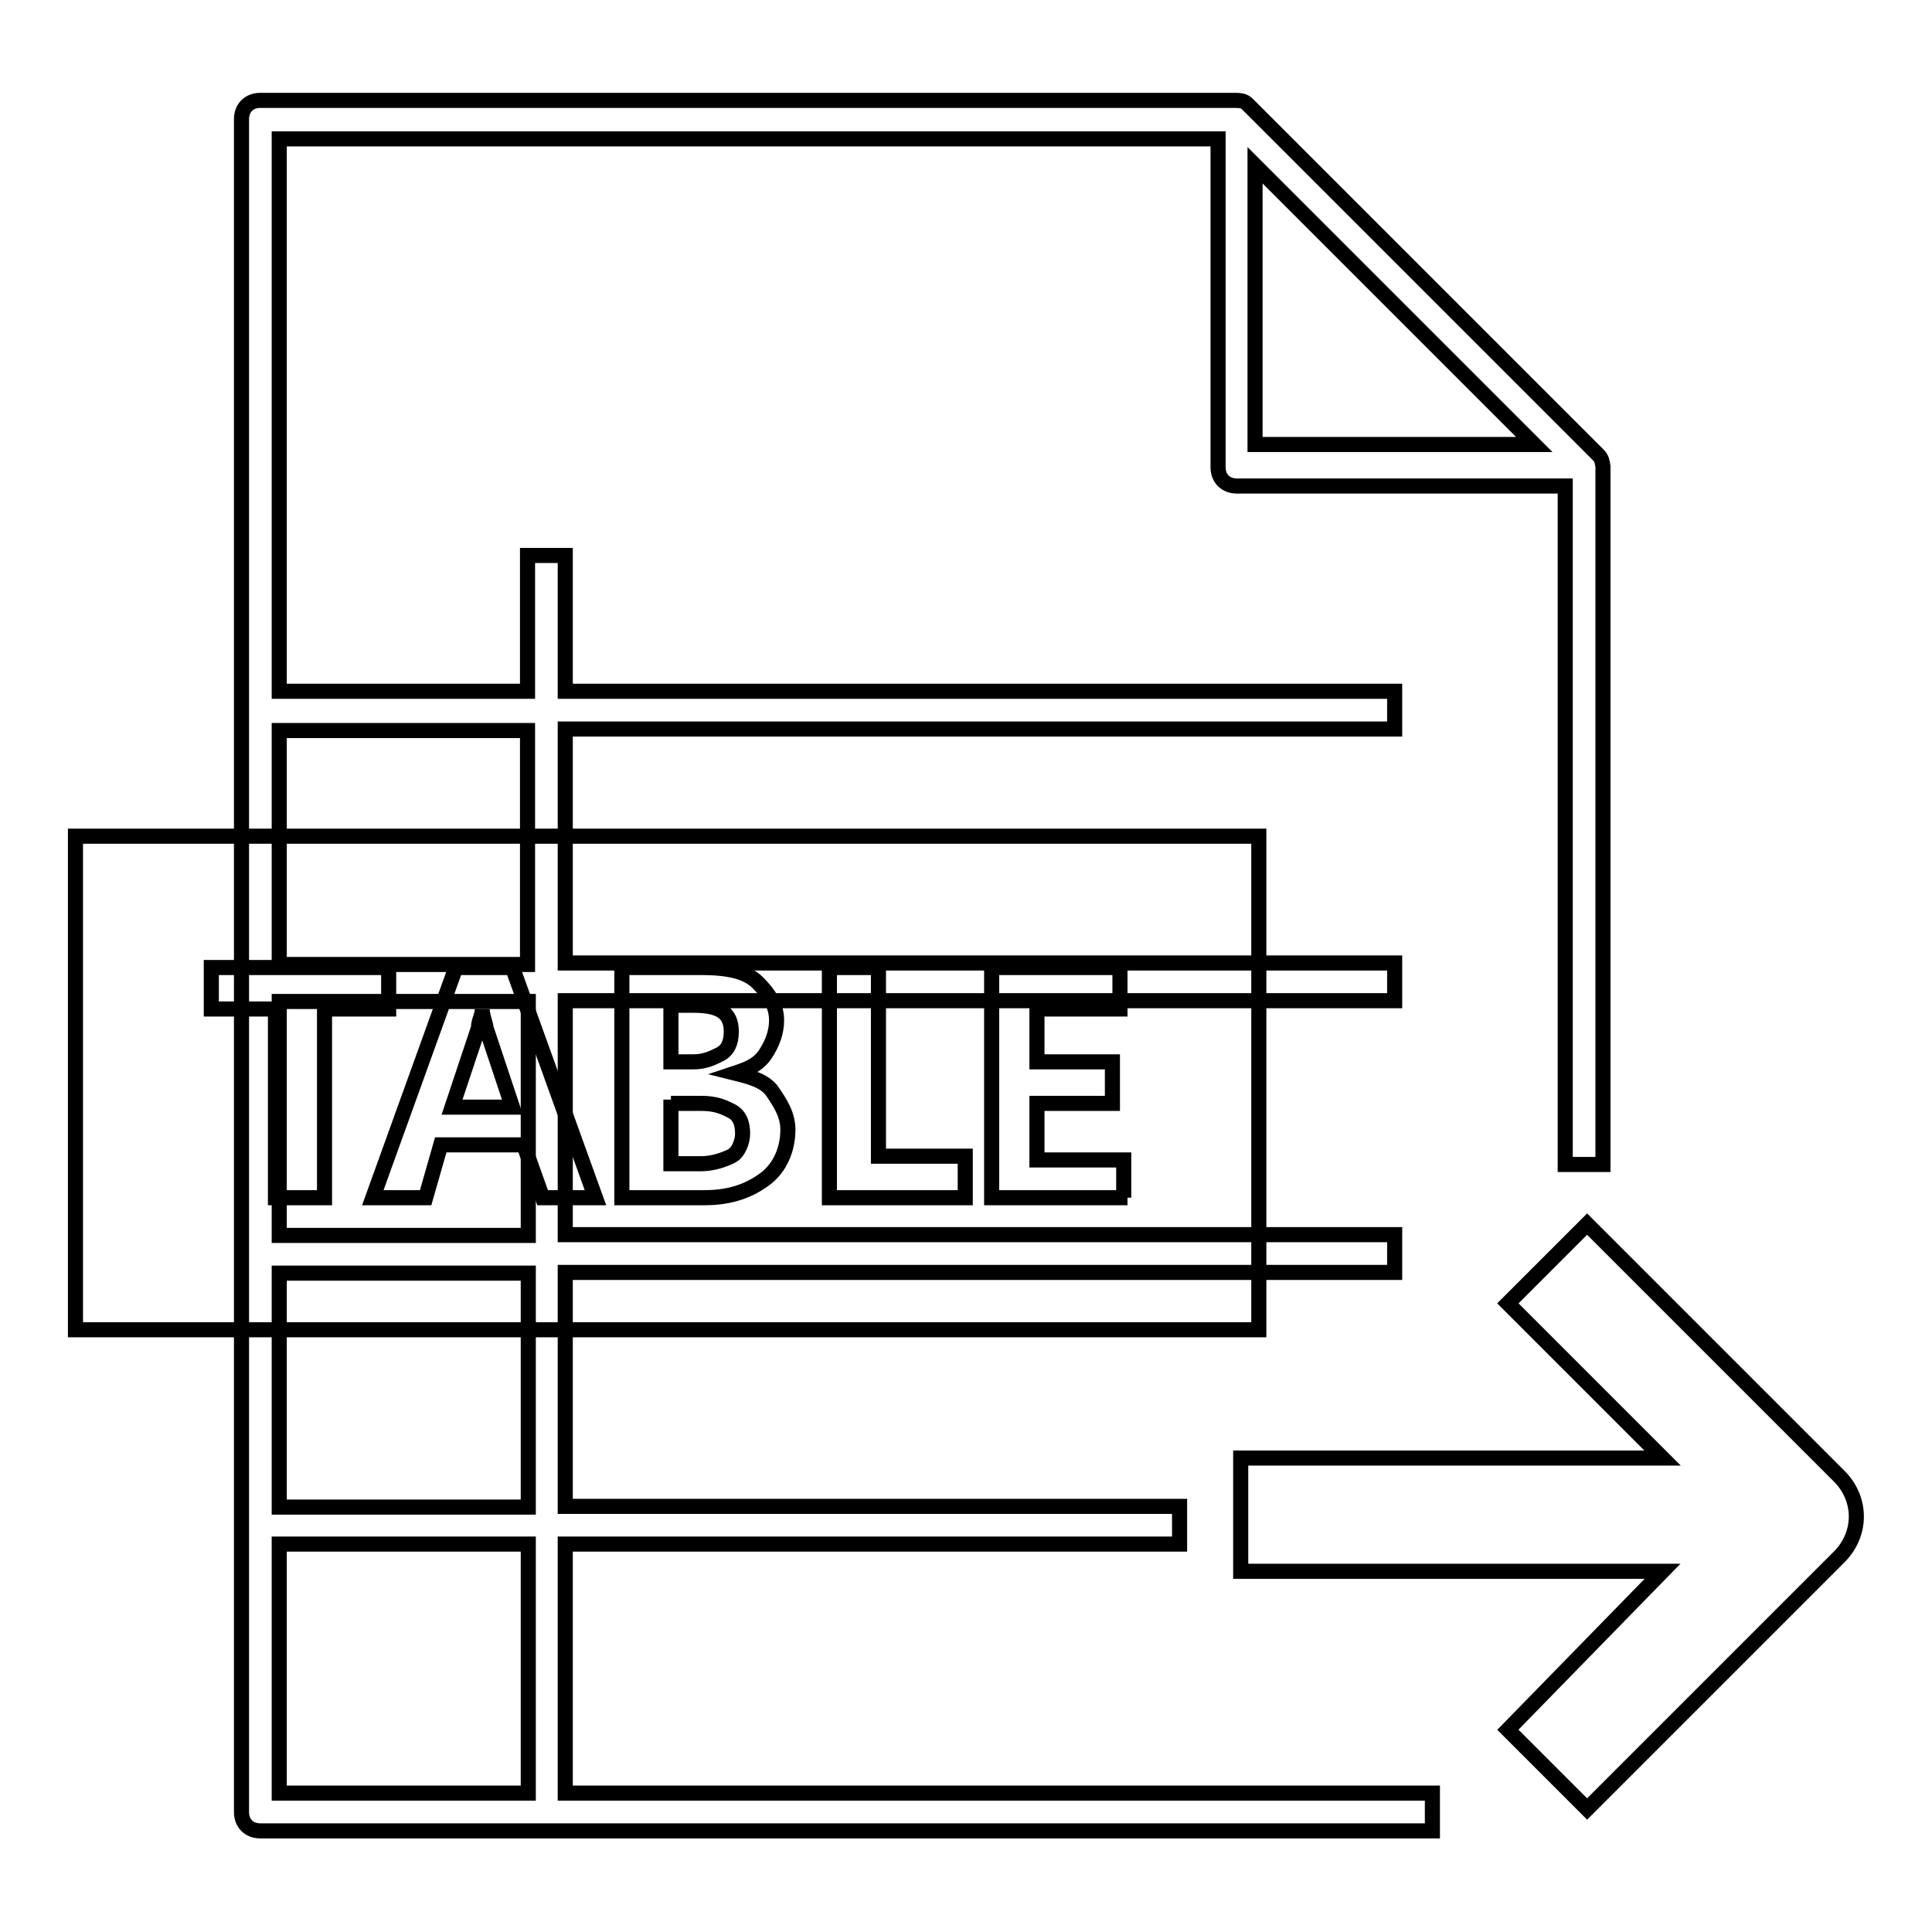
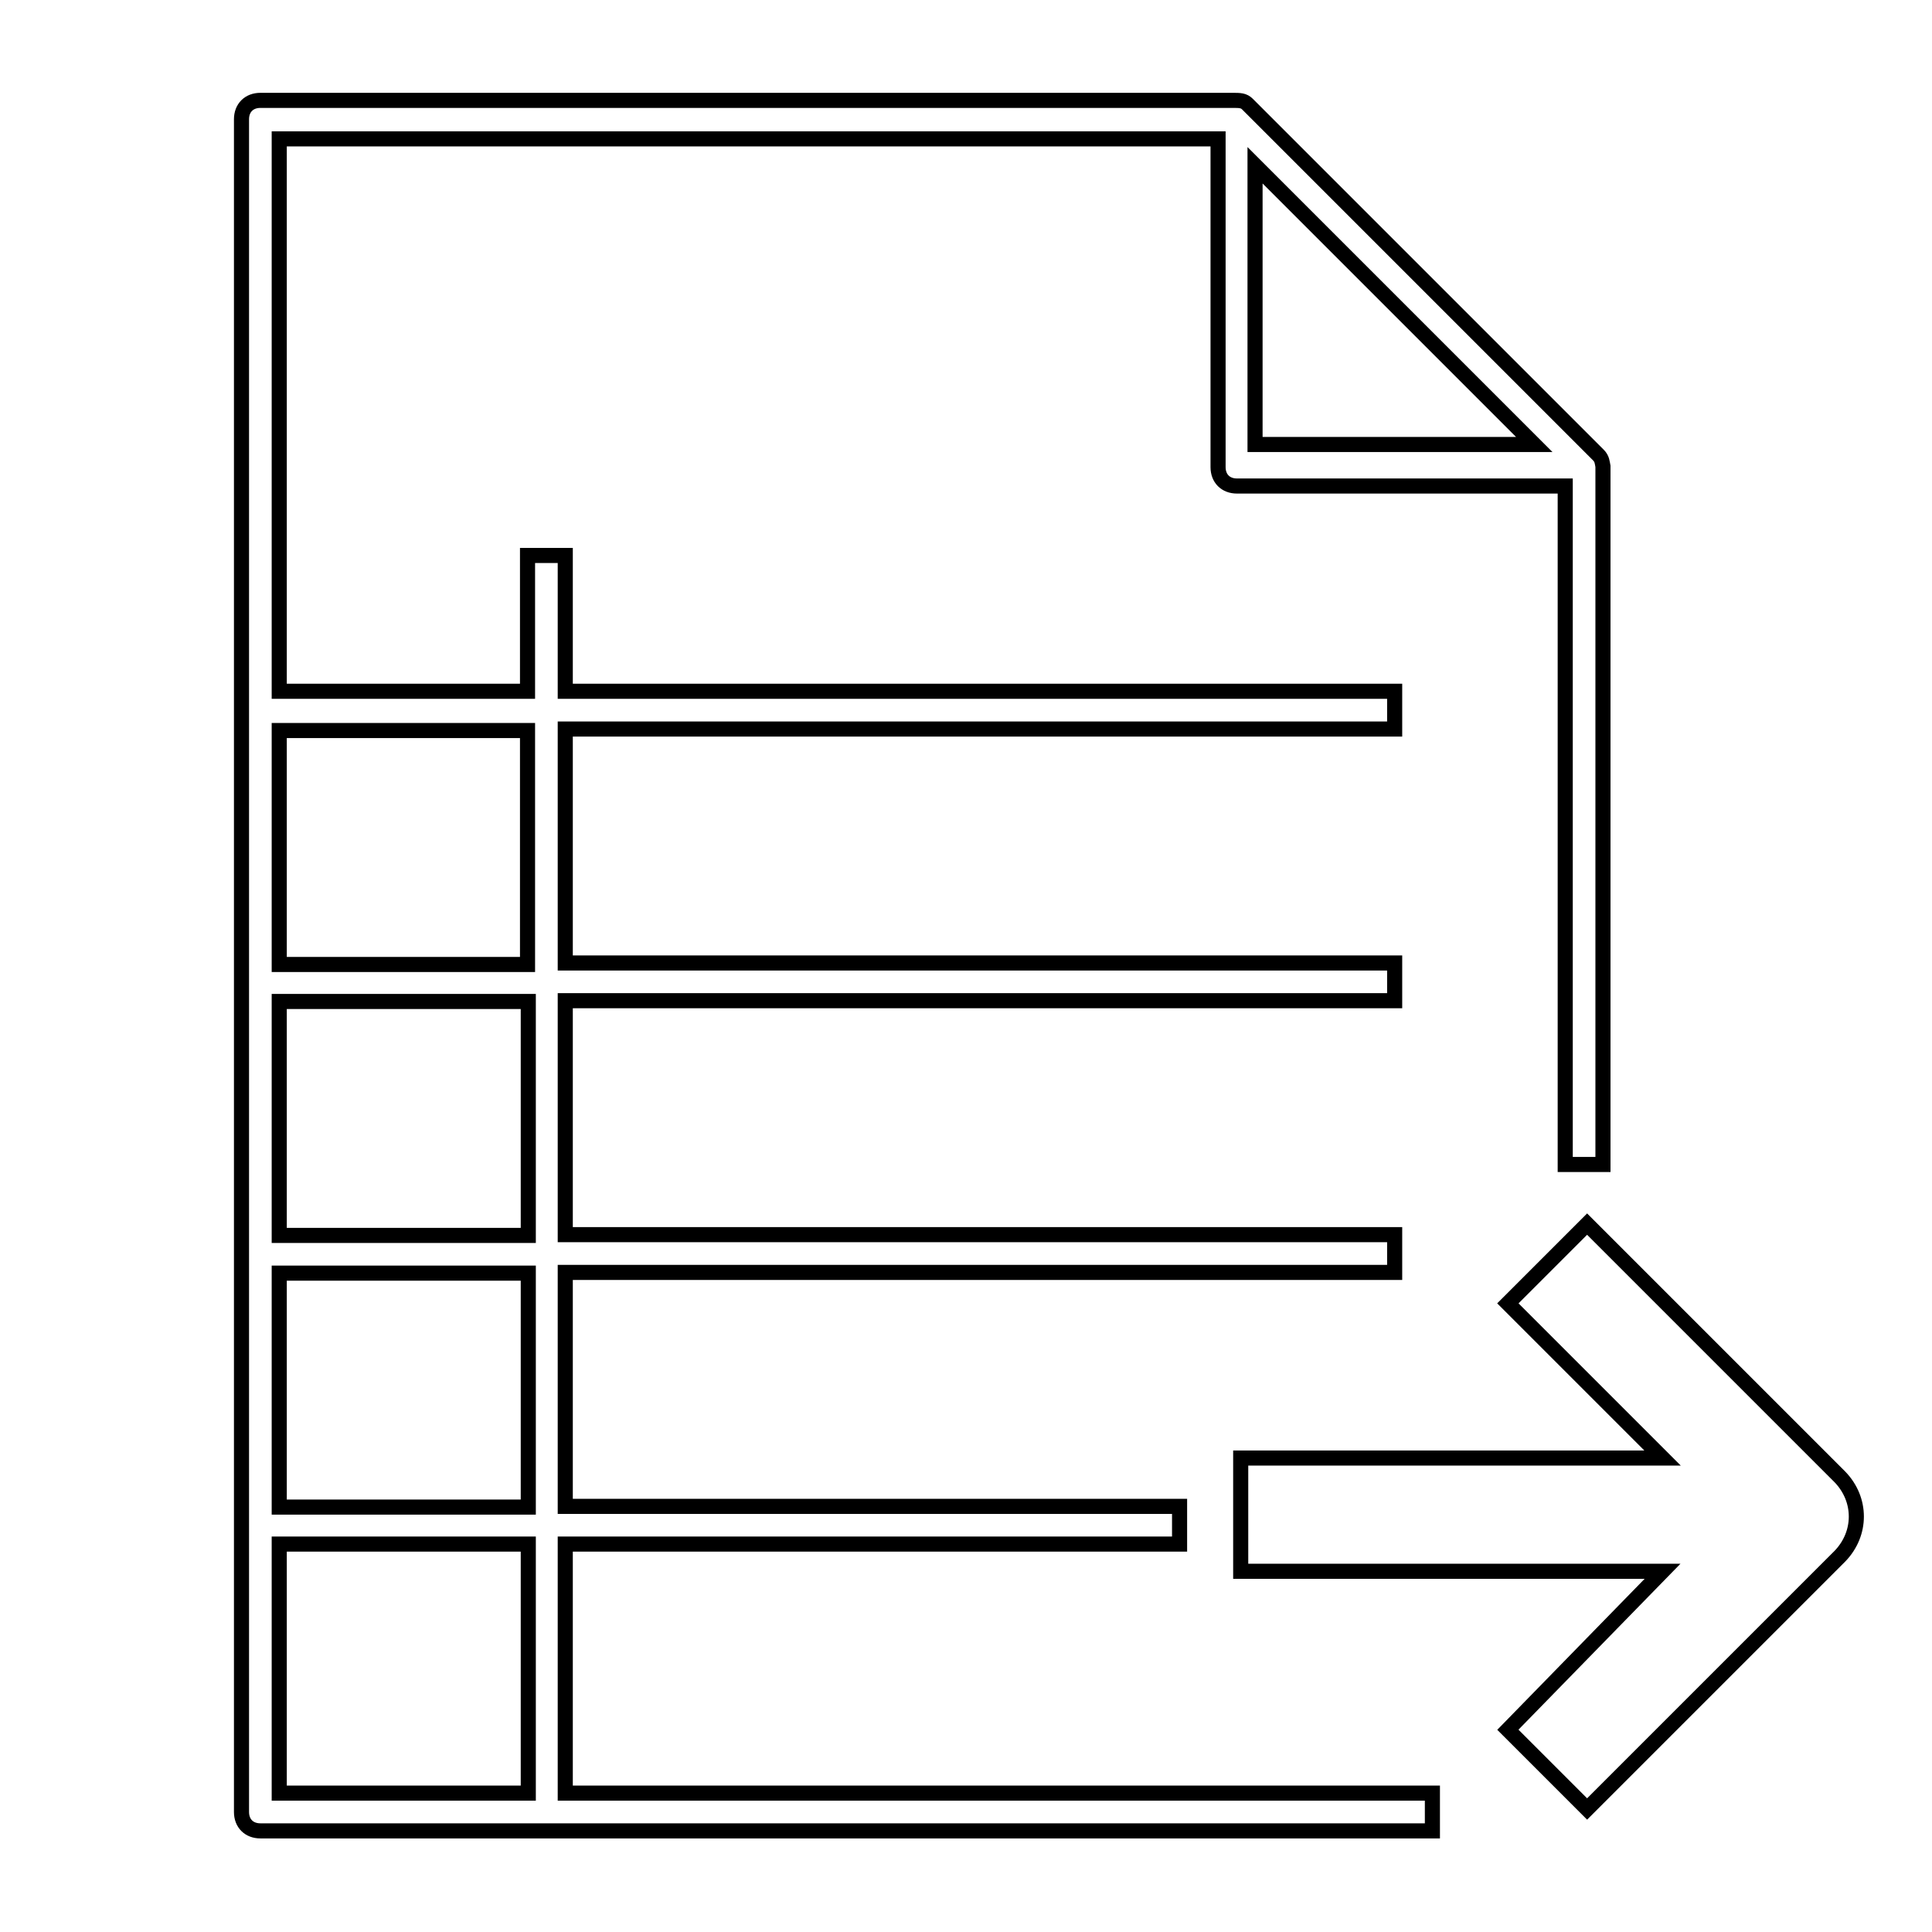
<svg xmlns="http://www.w3.org/2000/svg" version="1.1" x="0px" y="0px" viewBox="0 0 256 256" enable-background="new 0 0 256 256" xml:space="preserve">
  <g>
    <path stroke-width="2" fill-opacity="0" stroke="#000000" d="M211.8,60.3l-46.5-46.5c-0.5-0.5-1-0.5-2-0.5H34.5c-1.5,0-2.5,1-2.5,2.5v224.3c0,1.5,1,2.5,2.5,2.5h155.3 v-5H74.9v-33h81.4v-5H74.9v-31h109.9v-5H74.9v-31h109.9v-5H74.9v-31h109.9v-5H74.9v-18h-5v18H37V18.4h124.4v43.5 c0,1.5,1,2.5,2.5,2.5h43.5v89.9h5V61.8C212.3,61.3,212.3,60.8,211.8,60.3L211.8,60.3z M69.9,237.6H37v-33h33V237.6z M69.9,199.7H37 v-31h33V199.7z M69.9,163.7H37v-31h33V163.7z M69.9,96.8v31H37v-31H69.9z M166.3,21.9l37,37h-37V21.9L166.3,21.9z" />
    <path stroke-width="2" fill-opacity="0" stroke="#000000" d="M243.8,195.7l-33.5-33.5l-10.5,10.5l20.5,20.5h-55.9v15h55.9l-20.5,21l10.5,10.5l33.5-33.5 C246.7,203.2,246.7,198.7,243.8,195.7L243.8,195.7z" />
-     <path stroke-width="2" fill-opacity="0" stroke="#000000" d="M10,110.8h156.8v65.4H10V110.8z" />
-     <path stroke-width="2" fill-opacity="0" stroke="#000000" d="M51.5,133.7H43v25h-6.5v-25H28v-5.5h23.5V133.7L51.5,133.7z M78.9,158.7h-7l-2.5-7h-11l-2,7h-7l11-30.5h7.5 L78.9,158.7z M67.9,146.7l-3.5-10.5c0-0.5-0.5-1.5-0.5-2.5c0,1-0.5,1.5-0.5,2.5l-3.5,10.5H67.9z M82.4,158.7v-30.5h10.5 c3.5,0,6,0.5,7.5,2c1.5,1.5,2.5,3,2.5,5c0,1.5-0.5,3-1.5,4.5c-1,1.5-2.5,2-4,2.5c2,0.5,4,1,5,2.5c1,1.5,2,3,2,5c0,2.5-1,5-3,6.5 c-2,1.5-4.5,2.5-8,2.5H82.4L82.4,158.7z M88.9,133.2v7.5h3c1.5,0,2.5-0.5,3.5-1c1-0.5,1.5-1.5,1.5-3c0-2.5-1.5-3.5-5-3.5H88.9z  M88.9,145.7v8.5h4c1.5,0,3-0.5,4-1c1-0.5,1.5-2,1.5-3c0-1.5-0.5-2.5-1.5-3c-1-0.5-2-1-4-1h-4V145.7z M127.4,158.7h-17.5v-30.5h6.5 v25h11.5v5.5H127.4z M149.4,158.7h-18v-30.5h17v5.5h-11v7h10v5.5h-10v7.5h11.5v5H149.4z" />
  </g>
</svg>